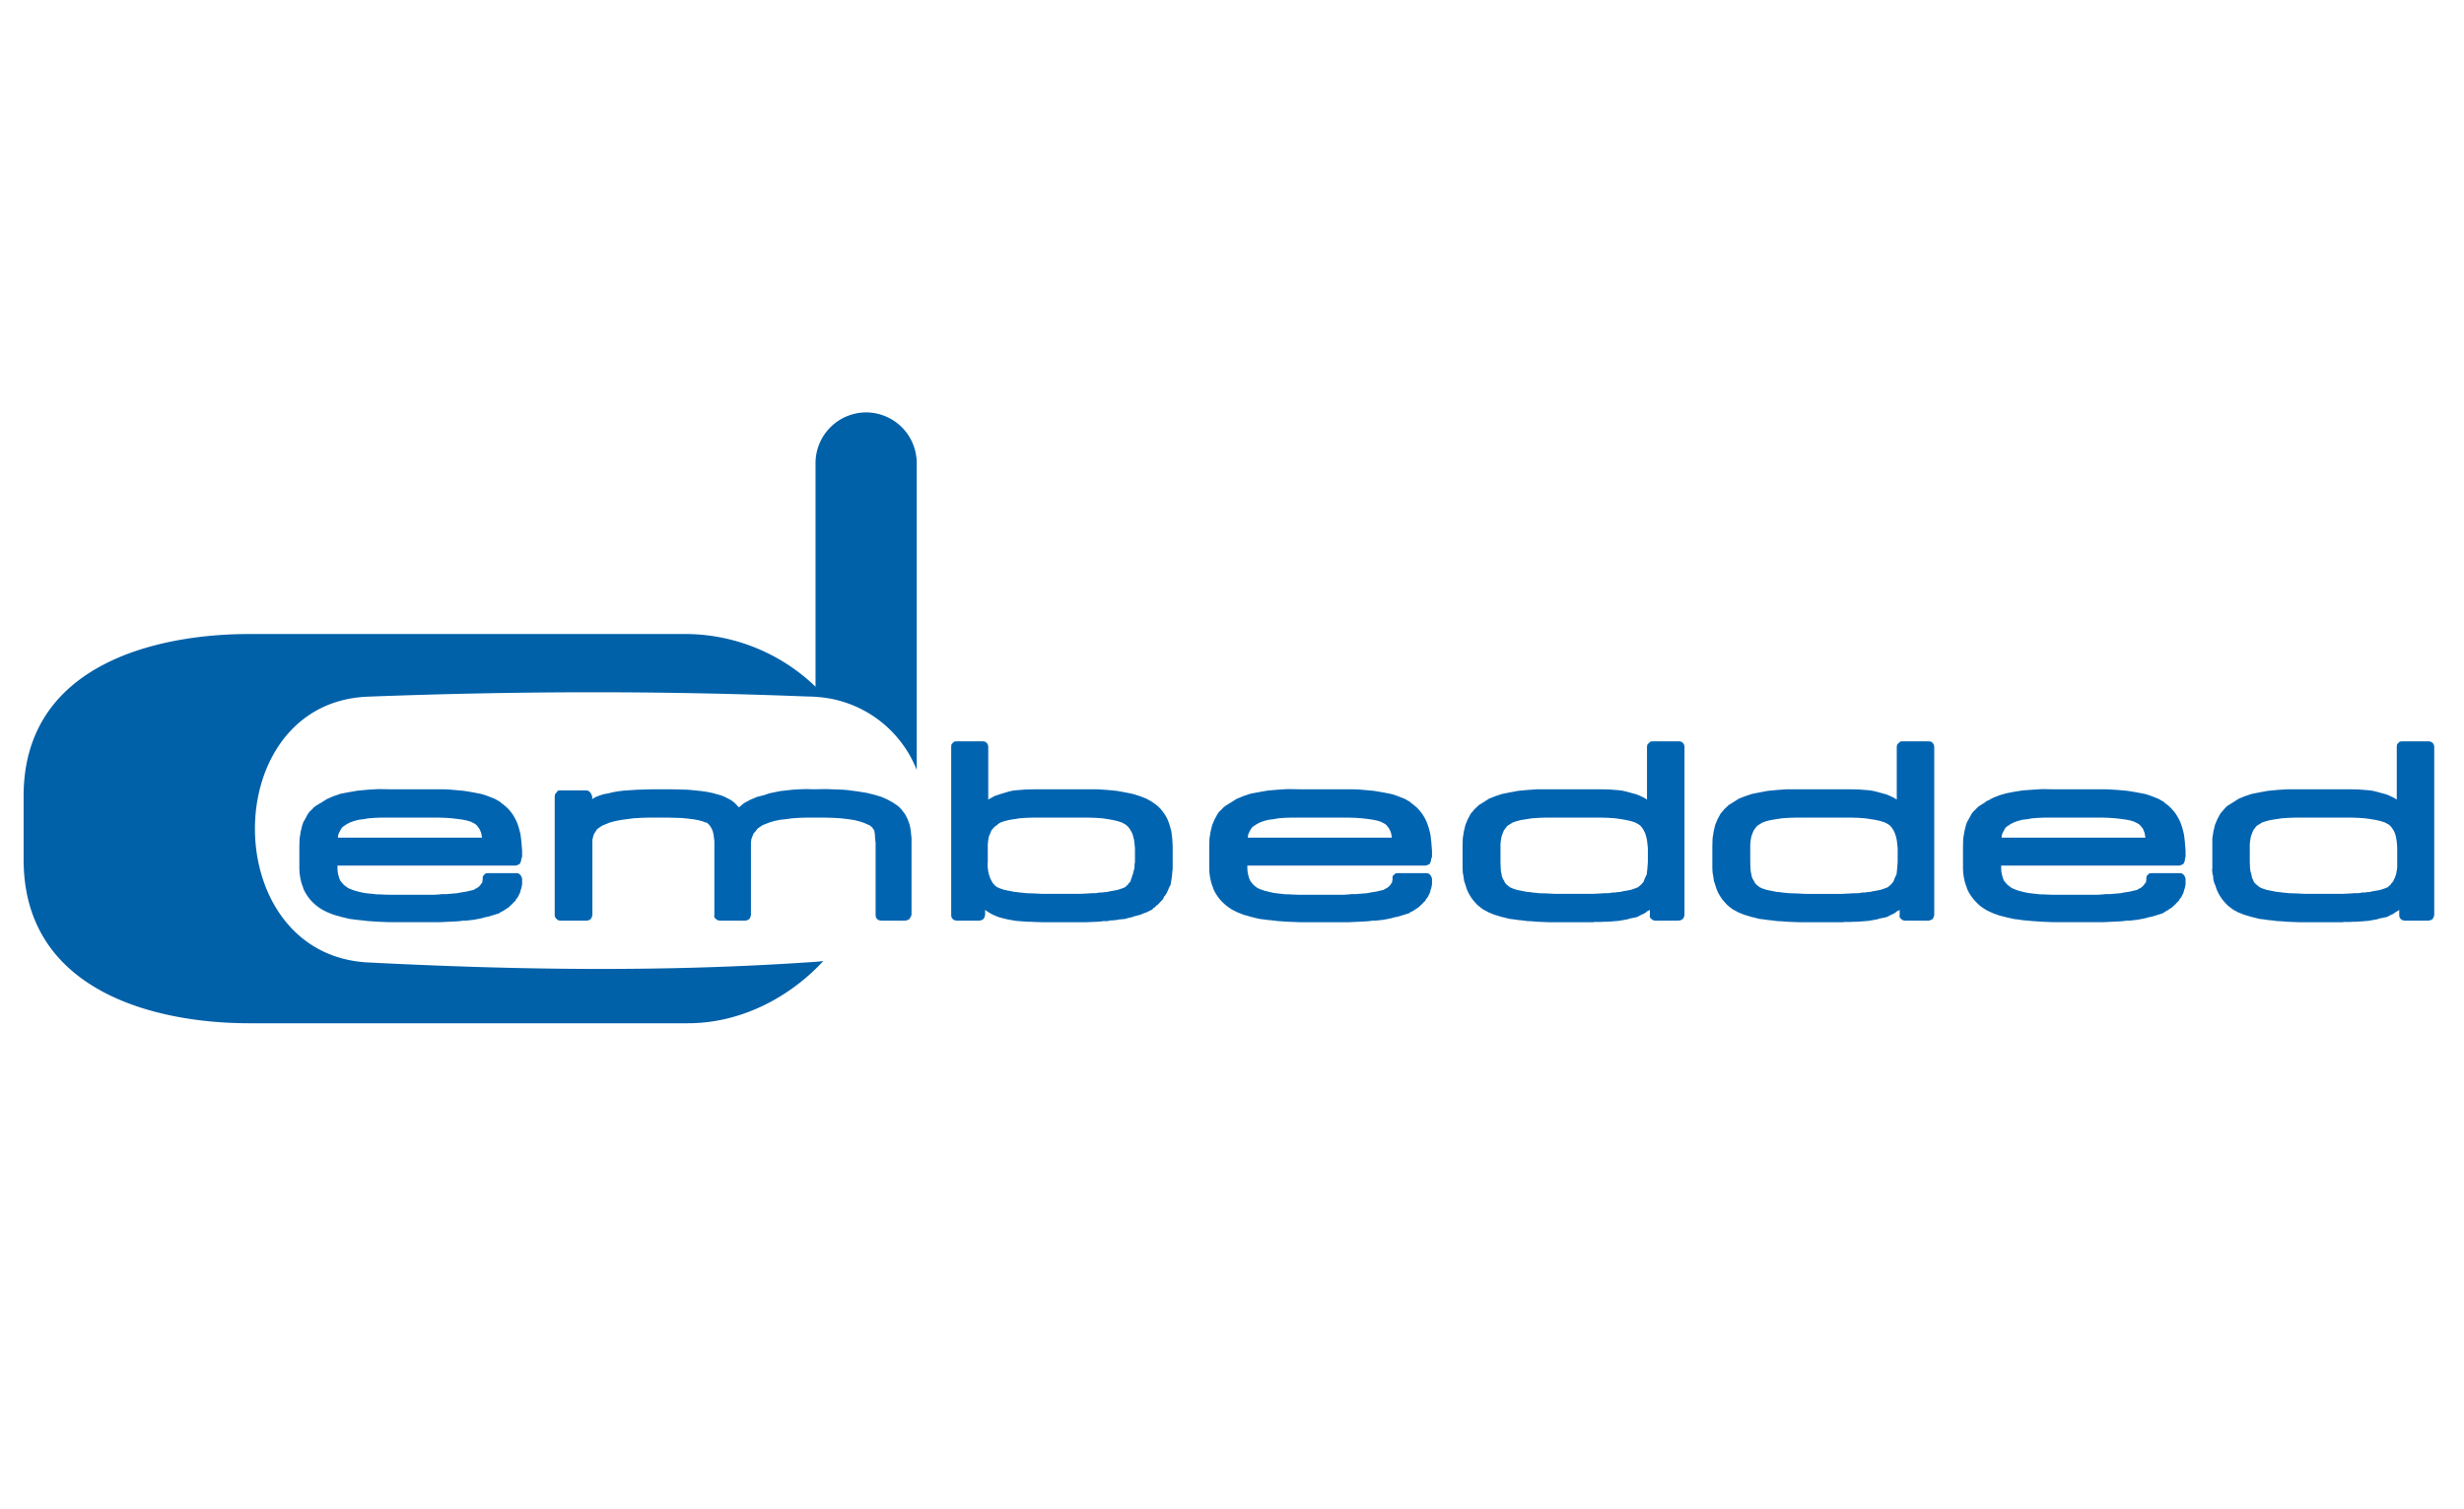
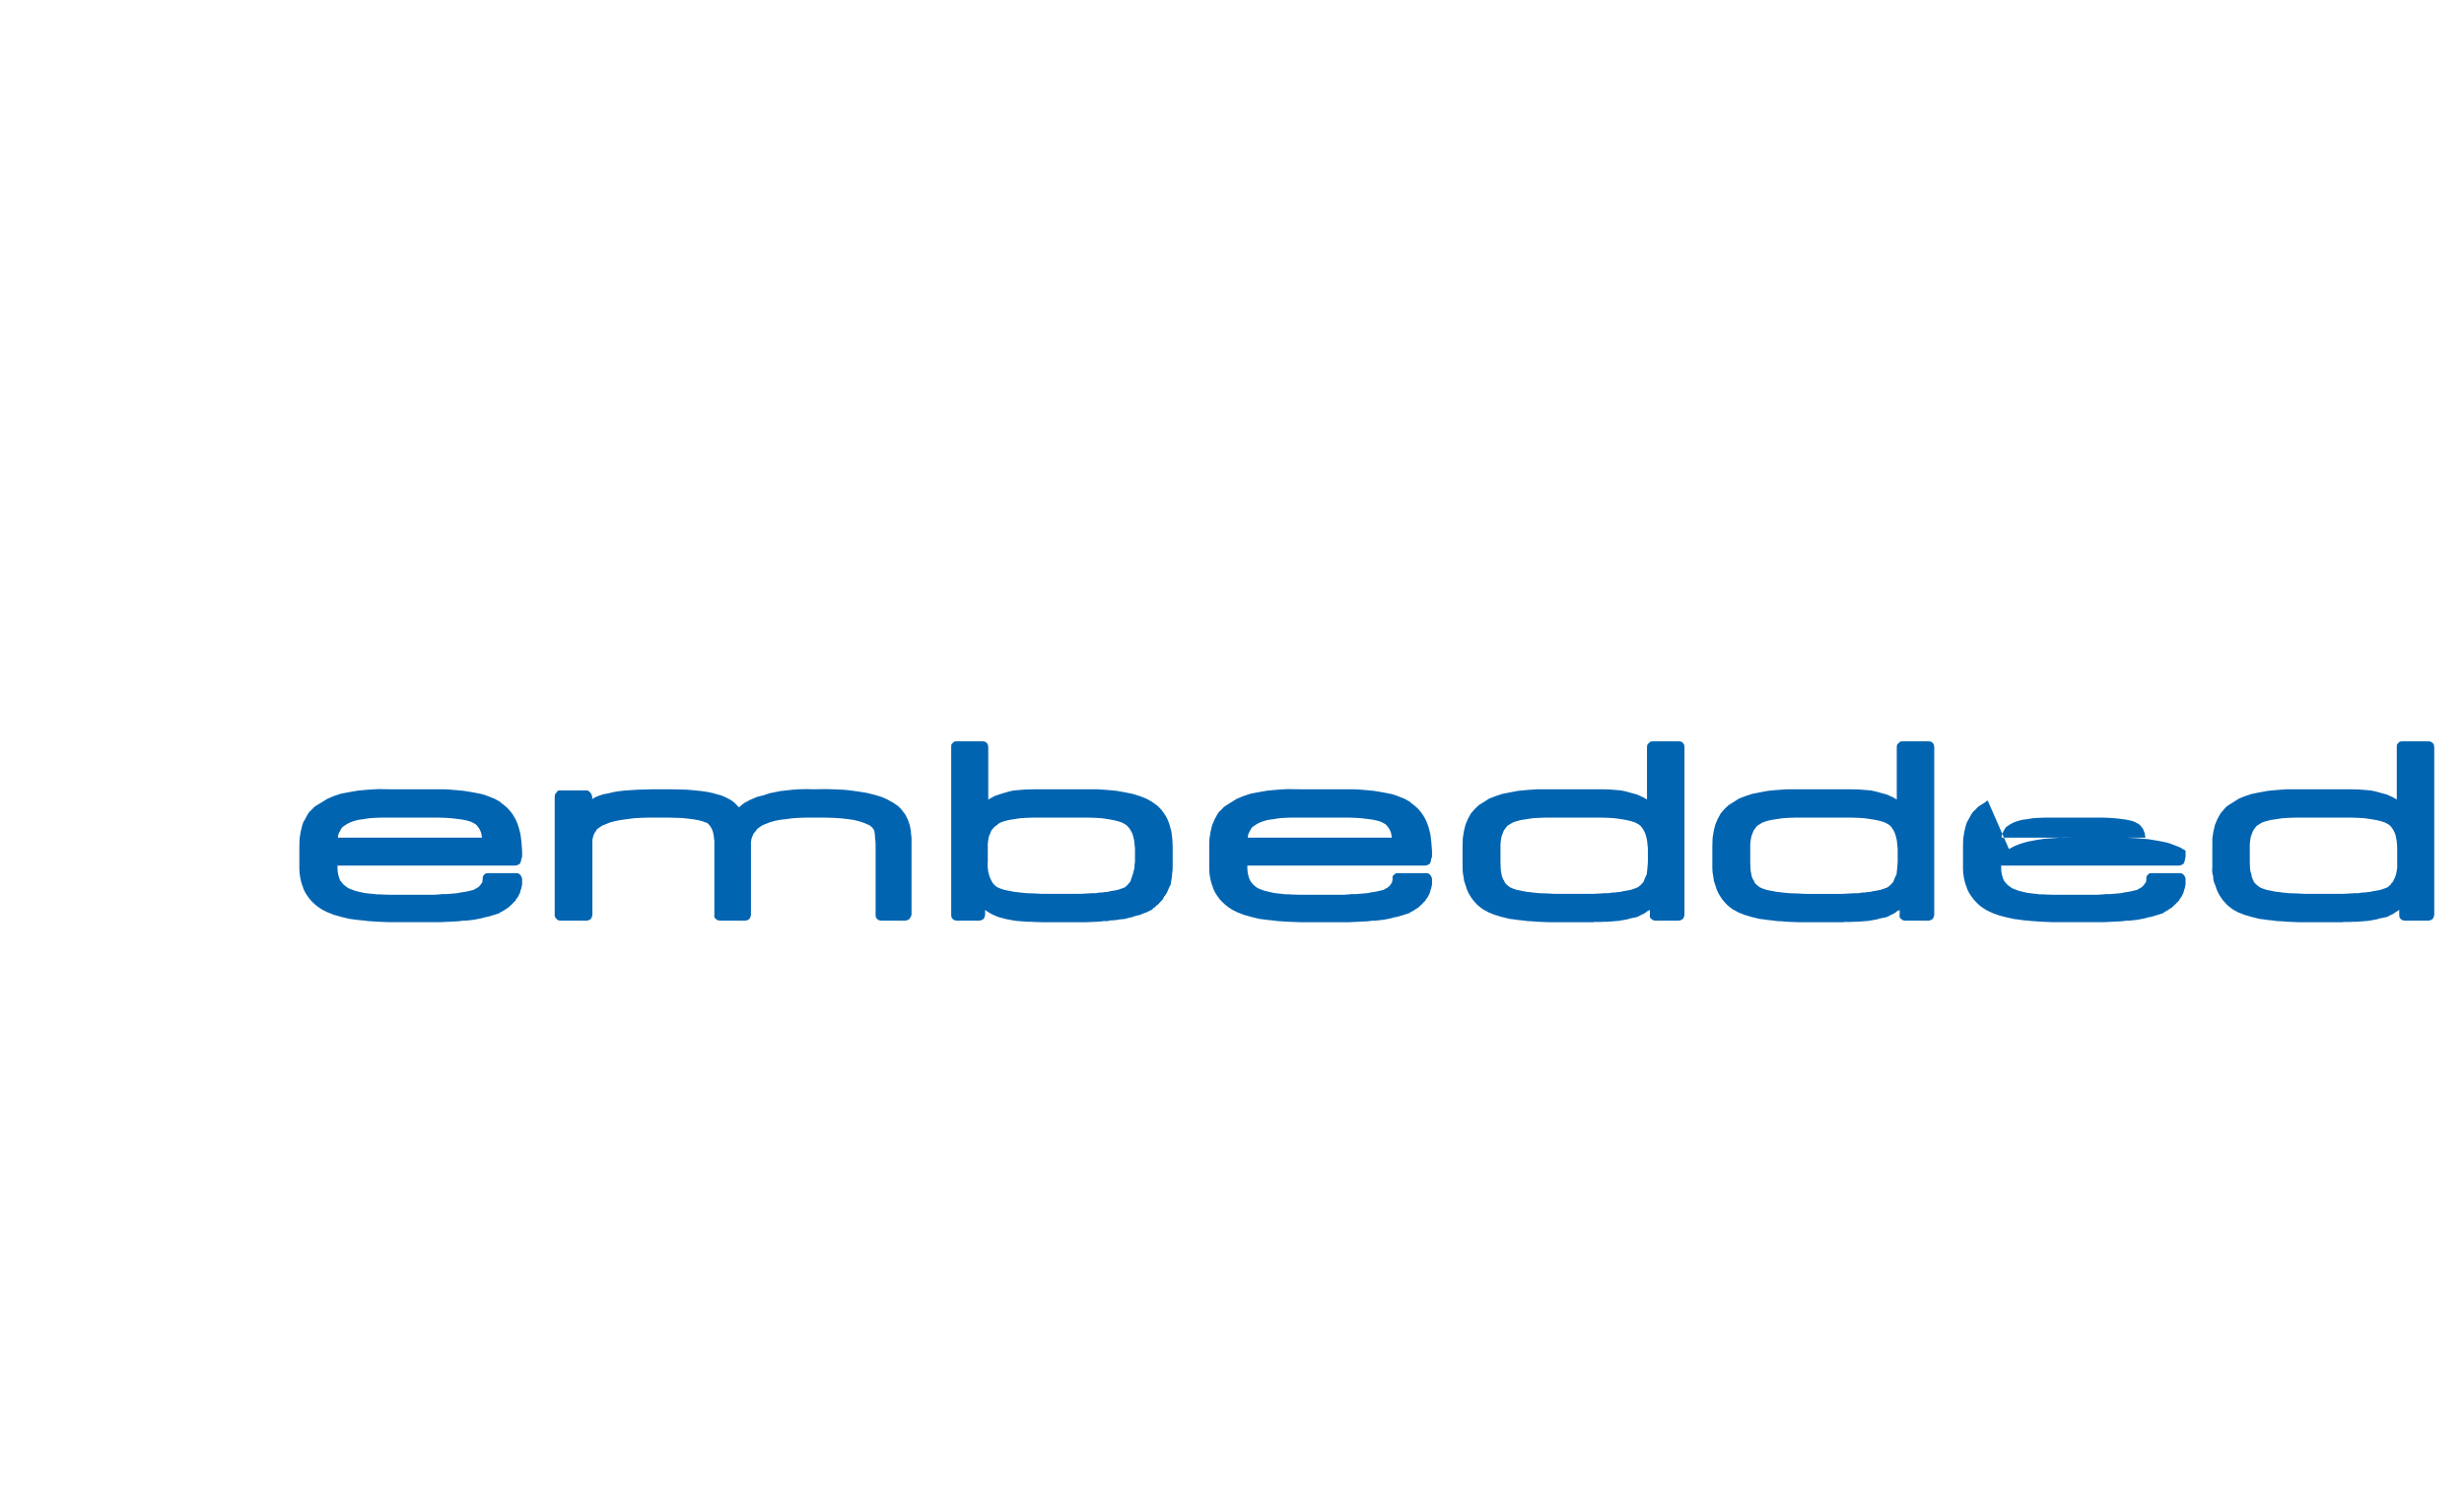
<svg xmlns="http://www.w3.org/2000/svg" id="Camada_1" data-name="Camada 1" viewBox="0 0 400 245">
  <defs>
    <style>.cls-1,.cls-2{fill:#0064b1;fill-rule:evenodd}.cls-2{fill:#0060a8}</style>
  </defs>
  <title>Embedded</title>
-   <path class="cls-1" d="M202.494 140.942v-.434h28.927l.29-.074.364-.18.179-.363.072-.289v-.182l.073-.108.073-.252v-.905l-.11-1.414-.071-.65-.074-.58-.142-.615-.148-.542-.179-.545-.181-.469-.254-.508-.254-.435-.29-.435-.29-.36-.361-.399-.361-.326-.398-.327-.363-.253v-.071l-.941-.543-1.015-.398-.579-.218-.614-.18-1.303-.255-1.52-.253-1.594-.145-.868-.074-.908-.036h-8.651l-1.918-.034-1.739.107-1.59.146-1.45.253-1.34.255-1.159.397-1.05.435-.869.543-.868.542-.4.29-.324.361-.362.327-.29.398-.47.869-.399.941-.252 1.05-.182 1.123-.036 1.268v3.619l.036.725.108.724.146.687.216.687v-.071l.182.577.289.581.326.507.398.543.399.435.507.47.506.397.615.4.87.434.47.18.542.219.545.143.615.183 1.339.324 1.412.183.759.07.834.108 1.702.11 1.882.072h8.036l1.484-.072 1.45-.073.652-.071.143-.037h.544l1.303-.144 1.124-.217.54-.145.255-.073.29-.035.978-.293.903-.286h.037l.18-.146.218-.11.4-.215.361-.254.362-.218.29-.288.289-.255.254-.29.288-.253.073-.181.11-.146.218-.288.324-.651.108-.362v-.11l.037-.071.072-.146.073-.362.073-.326v-.977l-.146-.363-.18-.252-.182-.145-.144-.072-.327-.036h-4.526l-.398.036-.253.217-.252.252v.616l-.074.18v.218l-.108.146-.072.07h-.036v.11l-.145.145-.146.18-.397.29-.145.036-.109.073-.217.146-.615.145-.616.143-.725.11-.758.146-.87.07-.905.073h-.761l-.217.037-1.011.072h-7.134l-1.196-.037-.577-.035h-.51l-.975-.11-.905-.107-.835-.182-.396-.109-.326-.071-.616-.218-.508-.216-.398-.29-.287-.254-.29-.326-.18-.29v.072l-.22-.506-.143-.506-.108-.545-.039-.578zm.074-4.96l.036-.398.109-.326.326-.617.181-.287.254-.218.616-.398.506-.254.614-.217.687-.182.835-.109.869-.145.978-.071 1.085-.037h9.194l1.16.037 1.013.071.941.109.796.11.726.145.614.179.507.256.254.143.252.218.398.542.146.29.145.363.072.36.073.436zm25.16 7.71zm45.472-23.097l-.181-.145-.146-.072-.324-.036h-4.272l-.326.036-.253.217-.256.253-.072.363v8.58l-.542-.326-.544-.254-.579-.253-.542-.143-1.195-.328-.651-.144-.616-.072-1.413-.11-1.484-.037h-10.21l-1.626.11-1.523.145-1.34.253-1.267.254-1.086.362-1.012.398-.798.507-.868.542-.687.653-.618.725-.47.867-.398.943-.252 1.048-.181 1.123-.037 1.266v3.622l.037.688.108.614.108.761.255.76.181.578.251.581.29.507.364.543.362.435.433.47.471.397.543.4h.037l.795.434.978.399.506.143.58.183.616.143.688.181.65.074.727.109.723.07.795.108.799.037.866.073 1.812.072h7.313l.035-.035h1.085l.51-.037h.541l.977-.073.906-.071.833-.144.76-.146.144-.073.073-.035h.109l.362-.074.688-.144.507-.254.253-.144.291-.108.506-.327.035-.072.073-.037.145-.07.29-.147v.831l-.037.145.036.183.072.144.181.182.256.182.36.07h3.84l.142-.036.074-.034h.107l.146-.11.181-.072.072-.182.108-.144v-.109l.036-.074.037-.145v-27.33l-.073-.364-.18-.253zm-6.372 22.482h.036l-.218.255-.217.252-.252.217-.254.219-.544.215-.65.219-.761.145-.436.071-.215.037-.183.071-.505.037-.472.07h-.506l-.037.04-.543.072h-.614l-.58.037-1.303.07h-6.12l-1.338-.07-1.193-.037-1.125-.111-.506-.07-.434-.038-.907-.18-.722-.144-.652-.219-.472-.215-.541-.436-.218-.252-.145-.255v-.072l-.181-.253-.109-.255-.109-.29-.036-.287-.108-.472-.036-.543-.035-.977v-2.934l.07-.614.109-.616.18-.47.182-.471.29-.398.289-.364.398-.252.472-.29.616-.216.724-.181.904-.146.943-.145 1.12-.071 1.195-.037h8.798l1.194.037 1.086.071 1.014.145.87.146.758.181.654.216.543.29.326.252.29.364.252.398.22.472.142.47.144.615.072.614.073.727v2.207l-.073.977-.108 1.015-.29.614-.216.543zm-106.654-22.482l-.181-.145-.145-.072-.326-.036h-4.2l-.398.036-.253.217-.217.253-.037.363v27.332l.037.327.072.144.145.182.253.182.399.07h3.693l.144-.036.073-.034h.108l.145-.11.18-.072.074-.182.108-.144v-.109l.037-.074.036-.145v-.83l.471.325.543.327.543.252.615.254.543.144.688.182.76.146.833.144.905.071 1.013.073h.508l.578.037 1.195.035h7.277l1.737-.072.833-.073.073-.037h.76l.362-.071.073-.037h.326l.76-.07.325-.074.363-.035.723-.074.29-.108.326-.073.615-.143.11-.074.144-.036.29-.073.578-.143.508-.219.507-.18.904-.434.218-.219.035-.071.073-.037.145-.073.217-.216.037-.072.071-.037.146-.073.434-.47.398-.434.145-.29.073-.144.036-.073.072-.036.327-.507.252-.58.254-.578h.072l.109-.653.108-.65.073-.724.073-.725v-3.694l-.073-1.266-.145-1.123-.29-1.048-.181-.509-.18-.434-.254-.47-.253-.397-.29-.398-.254-.327-.361-.362-.326-.29-.761-.543-.904-.507-1.015-.398-1.157-.362-1.232-.254-1.412-.253-1.52-.145-1.63-.11h-10.027l-1.594.036-1.41.111-.69.072-.614.144-1.123.328-1.194.396-1.05.58v-8.58l-.073-.363-.181-.253zm1.774 13.288v-.074l.47-.29.615-.216.726-.181.868-.146.942-.145 1.085-.071 1.195-.037h8.762l1.194.037 1.086.071.978.145.833.146.759.181.653.216.543.29.325.252.326.364.253.398.253.472.145.47.146.615.072.614.072.727v2.207l-.072.435v.47l-.145.578-.145.58-.073.108-.035.145-.074.29-.072.108-.036.147-.072.288-.217.255-.073.035-.037.074-.07.143-.255.217-.216.219-.543.215-.653.219-.76.145-.434.071-.217.037-.18.071-.508.037-.471.07h-.507l-.036.04-.543.072h-.616l-.578.037-1.304.07h-6.082l-1.34-.07-1.194-.037-1.122-.111-.507-.07-.435-.038-.47-.108-.398-.071-.726-.145-.65-.219-.508-.215-.288-.22-.219-.216-.216-.252-.146-.255-.252-.506-.182-.506-.144-.58-.073-.58-.036-.507.036-.47v-2.934l.073-.614.108-.616.218-.47.181-.471.29-.361.325-.326.398-.253zm-45.47-4.925l-.761-.217-.869-.182-.978-.143-1.05-.11-1.194-.11-1.303-.036-1.412-.036h-2.932l-1.304.036-1.231.037-1.123.074-1.049.072-.905.108-.833.145-.723.182-.797.144-.688.216-.652.256-.542.323v-.432l-.146-.399-.18-.254-.182-.181-.144-.072-.181-.073h-4.562l-.145.073-.145.072-.072.181-.254.254-.072.399v19.402l.072.183.073.144.18.182.073.072.145.11.145.034.217.037h4.345l.289-.07.326-.183.072-.181.109-.145v-.108l.036-.075.036-.144v-12.2l.108-.469.145-.471.254-.399.254-.4.398-.287.435-.29.542-.218.688-.29.833-.216.905-.181 1.05-.146 1.122-.145 1.267-.071 1.34-.037h2.86l1.266.037 1.124.035 1.013.11.869.108.795.146.653.181.542.215v-.071l.255.18.253.255.217.288.217.398.145.363.109.472.072.506.072.615v11.982l-.035.144.035.183.072.144.182.182.253.182.398.07h4.164l.29-.07.325-.182.072-.182.11-.144v-.109l.036-.074.036-.144V136.74l.072-.543.181-.47.181-.433.326-.364.29-.398.397-.29.435-.289.543-.216.652-.254.76-.217.869-.182.978-.109 1.05-.144 1.122-.072 1.23-.037h2.753l1.41.037 1.268.072 1.267.144.977.146.87.218.76.252.65.29.254.109.254.216.218.218.18.29h.036l.074.324.072.508v.254l.036.326.072.76v11.656l.036.327.073.144.144.182.254.182.398.07h3.946l.145-.036.073-.034h.108l.145-.11.181-.072.073-.182.108-.144.072-.183.073-.145v-12.56l-.073-.579-.036-.507-.181-.977-.326-.906-.217-.434-.181-.362-.579-.76-.327-.364-.325-.288-.796-.544-.869-.47-.47-.219-.508-.215-1.086-.327-1.303-.325-1.376-.218-1.592-.216-.833-.074-.87-.037-1.881-.07-2.029.034-1.23-.034-1.122.034-1.122.073-.978.109-.977.11-.905.18-.87.182-.76.252h.073l-1.304.327-1.121.47-1.014.543-.833.689-.652-.69-.397-.325-.4-.253-.94-.47-.544-.218-.543-.145zm-67.881 8.436v3.62l.036.725.11.724.144.687.216.687v-.071l.182.577.29.581.325.507.399.543.398.435.507.47.507.397.614.4.869.434.471.18.543.219.543.143.615.183 1.34.324 1.412.183.76.07.833.108 1.701.11 1.884.072h8.109l1.484-.072 1.448-.073.652-.071.144-.037h.544l1.266-.144 1.122-.217.544-.145.253-.073.29-.035.978-.292.904-.287.182-.146.217-.11.398-.215.362-.254.362-.218.29-.288.289-.255.254-.29.29-.252.072-.182.11-.146.216-.288.325-.651.11-.362v-.11l.035-.071.074-.146.072-.362.071-.326v-.977l-.143-.363-.182-.252-.29-.217-.288-.036H79.26l-.399.036-.253.217-.217.252-.036.363v.253l-.036.072v.108l-.036.218-.11.146-.072.07h-.037v.11l-.143.145-.146.18-.398.29-.145.036-.108.073-.217.146-.616.145-.615.143-.724.11-.761.145-.833.071-.904.073h-.76l-.218.037-1.014.072h-7.095l-1.196-.037-.579-.035h-.506l-.543-.073-.471-.037-.905-.107-.833-.182-.687-.18-.617-.218-.506-.217-.397-.29-.327-.253-.289-.326-.217-.29v.072l-.218-.506-.144-.506-.11-.546-.035-.577v-.434h28.925l.147-.037.07-.037h.109l.146-.108.18-.073.181-.362.074-.289v-.182l.072-.108.071-.252v-.905l-.108-1.414-.072-.65-.073-.58-.145-.615-.144-.542-.182-.545-.18-.469-.255-.508-.252-.435-.29-.435-.289-.36-.362-.399-.362-.326-.398-.327-.363-.253v-.071l-.941-.543-1.014-.398-.579-.218-.615-.18-1.304-.255-1.52-.253-1.594-.145-.869-.074-.905-.036h-8.651l-1.884-.034-1.737.107-1.593.146-1.448.253-1.339.255-1.159.397-1.014.435-.868.543-.905.542-.399.29-.325.361-.363.327-.289.398-.471.869-.253.434-.181.507-.253 1.05-.182 1.123-.036 1.268zm7.784-3.656l.506-.254.616-.217.688-.182.833-.109.868-.145.977-.071 1.087-.037h9.195l1.158.037 1.014.071.941.109.797.11.724.145.616.179.507.256.253.143.254.218.398.542.145.29.144.363.073.36.072.436H54.86l.036-.398.11-.326.325-.617.181-.287.254-.218.615-.398zm23.64 9.955zm286.728-9.884l.472-.29.648-.216.725-.181.905-.146.978-.145 1.122-.071 1.196-.037h8.797l1.193.037 1.085.071 1.017.145.867.146.761.181.65.216.545.29.326.252.288.364.254.398.218.472.142.47.112.615.07.614.037.727v3.184l-.178 1.015-.221.614-.143.255-.108.288-.22.255-.07.035-.037.073-.071.144-.256.217-.216.219-.544.215-.65.219-.761.145-.433.071-.22.037-.18.071-.507.037-.472.07h-.506l-.035.04-.544.072h-.614l-.58.037-1.304.07h-6.117l-1.34-.07-1.195-.037-1.123-.111-.507-.071-.432-.037-.908-.18-.722-.144-.653-.219-.47-.215-.542-.436-.255-.252-.18-.255v-.072l-.253-.508-.108-.577-.146-.472-.072-.543-.037-.977v-2.934l.074-.614.108-.616.181-.47.18-.471.29-.398.292-.364.397-.252zm-7.603 3.511v3.622l-.039.325.039.363.035.29.108.324v.363l.074.398.108.362.181.399.181.577.252.581.291.507.362.543.363.435.433.47.471.397.544.4.797.434.47.18.542.219.506.143.581.183.615.143.689.181.65.074.725.109.723.07.798.108.795.037.87.073 1.81.072h7.24l.036-.035h1.088l.506-.037h.542l.977-.073.941-.071.835-.144.758-.146.145-.073.073-.035h.11l.362-.074.65-.144h.073l.506-.254.255-.144.29-.108.216-.182.256-.145.505-.326v.831l.035.328.074.144.142.182.255.182.397.07h3.875l.29-.07.362-.182.071-.182.11-.144v-.109l.037-.074.035-.145v-27.33l-.072-.364-.181-.253-.361-.217-.29-.036h-4.273l-.397.036-.256.217-.216.253-.035.363v8.58l-.544-.326-.543-.254-.577-.253-.546-.143-1.194-.328-.652-.144-.651-.072-1.412-.11-1.483-.037H371.31l-1.629.11-1.522.145-1.375.253-1.267.254-1.086.362-.977.398-.795.507-.87.542-.399.29-.327.363-.614.725-.472.867-.398.943-.253 1.048-.18 1.123v1.266zm-12.201-3.69l.253.143.254.218.433.542.11.29.146.363.07.36.074.436h-23.351l.035-.398.11-.326.327-.617.179-.287.253-.218.616-.398.509-.254.614-.217.687-.182.834-.109.867-.145.978-.071 1.088-.037h9.194l1.158.037 1.013.071.943.109.795.11.726.145.579.179.506.256zm-24.256-3.659l-.218.073-.18.182-.869.542-.397.29-.327.361-.361.327-.29.398-.47.869-.255.434-.181.507-.252 1.05-.182 1.123-.037 1.268v3.619l.037.725.107.724.148.687.216.687v-.071l.181.577.29.581.325.507.397.543.398.435.471.47.506.397.617.4.326.182.398.179.471.219 1.013.36 1.124.29 1.302.29.653.072.722.11 1.523.142 1.627.11 1.81.072h8.109l1.486-.072 1.447-.073.653-.071.142-.037h.545l1.302-.144 1.125-.217.542-.145.252-.073.29-.035.979-.293.903-.286.363-.256.398-.215.363-.254.361-.218.29-.288.29-.255.253-.29.29-.253.073-.181.108-.146.217-.288.327-.651.108-.362v-.11l.036-.071.074-.146.07-.362.072-.326v-.977l-.142-.363-.182-.252-.29-.217-.29-.036H349.3l-.364.036-.252.217-.219.252-.035.363v.253l-.036.072v.108l-.037.218-.145.146-.07.07h-.038v.11l-.145.145-.144.18-.4.29-.143.036-.108.073-.218.146-.617.145-.614.143-.724.11-.759.145-.835.071-.904.073h-.761l-.215.037-1.015.072h-7.094l-1.197-.037-.58-.035h-.505l-.543-.073-.472-.037-.47-.07-.399-.037-.833-.182-.687-.18-.616-.218-.506-.217-.399-.29-.325-.253-.29-.326-.216-.29v.072l-.219-.506-.143-.506-.11-.546-.036-.577v-.434h28.927l.143-.037.073-.037h.108l.147-.108.18-.073.18-.362.073-.289.036-.29.072-.252v-.905l-.108-1.414-.074-.65-.07-.58-.146-.615-.143-.542-.181-.545-.182-.469-.255-.509-.25-.434-.29-.435-.29-.36-.363-.4-.327-.325-.399-.327-.36-.254v-.07l-.943-.543-1.012-.398-.579-.218-.617-.181-1.303-.254-1.519-.253-1.592-.145-1.811-.11h-8.654l-1.81-.034-1.627.107-1.523.109-1.375.218-1.303.254-1.123.325-1.013.399-.869.47zm-15.314 13.106h.035l-.216.255-.217.252-.254.217-.25.219-.546.215-.653.219-.76.145-.433.071-.217.037-.182.071-.506.037-.47.07h-.507l-.037.04-.542.072h-.617l-.58.037-1.303.07h-6.117l-1.339-.07-1.196-.037-1.122-.111-.506-.07-.437-.038-.904-.18-.724-.144-.65-.219-.472-.215-.54-.436-.22-.252-.145-.255v-.072l-.181-.253-.107-.255-.108-.29-.039-.287-.109-.472-.035-.543-.036-.977v-2.934l.071-.614.11-.616.18-.47.181-.471.29-.398.29-.364.398-.252.471-.29.614-.216.727-.181.904-.146.942-.145 1.12-.071 1.196-.037h8.797l1.196.037 1.086.071 1.01.145.87.146.761.181.653.216.541.29.328.252.289.364.252.398.217.472.147.47.144.615.071.614.074.727v2.207l-.074.977-.107 1.015-.29.614-.217.543zm6.37-22.482l-.18-.145-.144-.072-.326-.036h-4.27l-.329.036-.251.217-.256.253-.071.363v8.58l-.543-.326-.544-.254-.58-.253-.54-.143-1.196-.328-.65-.144-.617-.072-1.412-.11-1.484-.037h-10.21l-1.629.11-1.52.145-1.34.253-1.266.254-1.086.362-1.014.398-.797.507-.868.542-.689.653-.615.725-.472.867-.397.943-.252 1.048-.18 1.123-.038 1.266v3.622l.037.688.107.614.109.761.253.76.182.578.253.581.29.507.362.543.361.435.435.47.472.397.54.4h.039l.796.434.976.399.507.143.58.183.614.143.69.181.65.074.724.109.725.07.796.108.796.037.869.073 1.813.072h7.311l.035-.035h1.086l.508-.037h.542l.978-.073.905-.071.834-.144.761-.146.143-.073.073-.035h.108l.364-.074.685-.144.508-.254.254-.144.289-.108.508-.327.035-.072.073-.037.143-.07.29-.147v.831l-.035.145.035.183.073.144.183.182.25.182.364.07h3.837l.145-.036.073-.034h.108l.144-.11.18-.072.074-.182.108-.144v-.109l.037-.074.037-.145v-27.33l-.074-.364z" />
-   <path class="cls-2" d="M132.393 113.12v-.008c-.553-.04-1.117-.039-1.693-.06-23.858-.937-47.102-.867-70.959.039-24.483.93-24.464 41.893 0 43.146 23.794 1.217 47.187 1.584 71.124 0 1.02-.067 1.842-.108 2.79-.228-5.679 6.125-13.633 10.098-21.966 10.098H40.405c-14.6 0-36.572-4.848-36.572-26.582v-10.3c0-21.578 21.952-26.3 36.572-26.3h71.284a30.536 30.536 0 0 1 20.704 8.551V75.16a8.237 8.237 0 0 1 8.213-8.213 8.24 8.24 0 0 1 8.213 8.213v49.823a18.8 18.8 0 0 0-16.426-11.864z" />
+   <path class="cls-1" d="M202.494 140.942v-.434h28.927l.29-.074.364-.18.179-.363.072-.289v-.182l.073-.108.073-.252v-.905l-.11-1.414-.071-.65-.074-.58-.142-.615-.148-.542-.179-.545-.181-.469-.254-.508-.254-.435-.29-.435-.29-.36-.361-.399-.361-.326-.398-.327-.363-.253v-.071l-.941-.543-1.015-.398-.579-.218-.614-.18-1.303-.255-1.52-.253-1.594-.145-.868-.074-.908-.036h-8.651l-1.918-.034-1.739.107-1.59.146-1.45.253-1.34.255-1.159.397-1.05.435-.869.543-.868.542-.4.29-.324.361-.362.327-.29.398-.47.869-.399.941-.252 1.05-.182 1.123-.036 1.268v3.619l.036.725.108.724.146.687.216.687v-.071l.182.577.289.581.326.507.398.543.399.435.507.47.506.397.615.4.87.434.47.18.542.219.545.143.615.183 1.339.324 1.412.183.759.07.834.108 1.702.11 1.882.072h8.036l1.484-.072 1.45-.073.652-.071.143-.037h.544l1.303-.144 1.124-.217.54-.145.255-.073.29-.035.978-.293.903-.286h.037l.18-.146.218-.11.4-.215.361-.254.362-.218.29-.288.289-.255.254-.29.288-.253.073-.181.11-.146.218-.288.324-.651.108-.362v-.11l.037-.071.072-.146.073-.362.073-.326v-.977l-.146-.363-.18-.252-.182-.145-.144-.072-.327-.036h-4.526l-.398.036-.253.217-.252.252v.616l-.074.18v.218l-.108.146-.072.07h-.036v.11l-.145.145-.146.18-.397.29-.145.036-.109.073-.217.146-.615.145-.616.143-.725.11-.758.146-.87.07-.905.073h-.761l-.217.037-1.011.072h-7.134l-1.196-.037-.577-.035h-.51l-.975-.11-.905-.107-.835-.182-.396-.109-.326-.071-.616-.218-.508-.216-.398-.29-.287-.254-.29-.326-.18-.29v.072l-.22-.506-.143-.506-.108-.545-.039-.578zm.074-4.96l.036-.398.109-.326.326-.617.181-.287.254-.218.616-.398.506-.254.614-.217.687-.182.835-.109.869-.145.978-.071 1.085-.037h9.194l1.16.037 1.013.071.941.109.796.11.726.145.614.179.507.256.254.143.252.218.398.542.146.29.145.363.072.36.073.436zm25.16 7.71zm45.472-23.097l-.181-.145-.146-.072-.324-.036h-4.272l-.326.036-.253.217-.256.253-.072.363v8.58l-.542-.326-.544-.254-.579-.253-.542-.143-1.195-.328-.651-.144-.616-.072-1.413-.11-1.484-.037h-10.21l-1.626.11-1.523.145-1.34.253-1.267.254-1.086.362-1.012.398-.798.507-.868.542-.687.653-.618.725-.47.867-.398.943-.252 1.048-.181 1.123-.037 1.266v3.622l.037.688.108.614.108.761.255.76.181.578.251.581.29.507.364.543.362.435.433.47.471.397.543.4h.037l.795.434.978.399.506.143.58.183.616.143.688.181.65.074.727.109.723.07.795.108.799.037.866.073 1.812.072h7.313l.035-.035h1.085l.51-.037h.541l.977-.073.906-.071.833-.144.76-.146.144-.073.073-.035h.109l.362-.074.688-.144.507-.254.253-.144.291-.108.506-.327.035-.072.073-.037.145-.07.29-.147v.831l-.037.145.036.183.072.144.181.182.256.182.36.07h3.84l.142-.036.074-.034h.107l.146-.11.181-.072.072-.182.108-.144v-.109l.036-.074.037-.145v-27.33l-.073-.364-.18-.253zm-6.372 22.482h.036l-.218.255-.217.252-.252.217-.254.219-.544.215-.65.219-.761.145-.436.071-.215.037-.183.071-.505.037-.472.07h-.506l-.037.04-.543.072h-.614l-.58.037-1.303.07h-6.12l-1.338-.07-1.193-.037-1.125-.111-.506-.07-.434-.038-.907-.18-.722-.144-.652-.219-.472-.215-.541-.436-.218-.252-.145-.255v-.072l-.181-.253-.109-.255-.109-.29-.036-.287-.108-.472-.036-.543-.035-.977v-2.934l.07-.614.109-.616.18-.47.182-.471.29-.398.289-.364.398-.252.472-.29.616-.216.724-.181.904-.146.943-.145 1.12-.071 1.195-.037h8.798l1.194.037 1.086.071 1.014.145.87.146.758.181.654.216.543.29.326.252.29.364.252.398.22.472.142.47.144.615.072.614.073.727v2.207l-.073.977-.108 1.015-.29.614-.216.543zm-106.654-22.482l-.181-.145-.145-.072-.326-.036h-4.2l-.398.036-.253.217-.217.253-.037.363v27.332l.037.327.072.144.145.182.253.182.399.07h3.693l.144-.036.073-.034h.108l.145-.11.18-.072.074-.182.108-.144v-.109l.037-.074.036-.145v-.83l.471.325.543.327.543.252.615.254.543.144.688.182.76.146.833.144.905.071 1.013.073h.508l.578.037 1.195.035h7.277l1.737-.072.833-.073.073-.037h.76l.362-.071.073-.037h.326l.76-.07.325-.074.363-.035.723-.074.29-.108.326-.073.615-.143.11-.074.144-.036.29-.073.578-.143.508-.219.507-.18.904-.434.218-.219.035-.071.073-.037.145-.073.217-.216.037-.072.071-.037.146-.073.434-.47.398-.434.145-.29.073-.144.036-.073.072-.036.327-.507.252-.58.254-.578h.072l.109-.653.108-.65.073-.724.073-.725v-3.694l-.073-1.266-.145-1.123-.29-1.048-.181-.509-.18-.434-.254-.47-.253-.397-.29-.398-.254-.327-.361-.362-.326-.29-.761-.543-.904-.507-1.015-.398-1.157-.362-1.232-.254-1.412-.253-1.52-.145-1.63-.11h-10.027l-1.594.036-1.41.111-.69.072-.614.144-1.123.328-1.194.396-1.05.58v-8.58l-.073-.363-.181-.253zm1.774 13.288v-.074l.47-.29.615-.216.726-.181.868-.146.942-.145 1.085-.071 1.195-.037h8.762l1.194.037 1.086.071.978.145.833.146.759.181.653.216.543.29.325.252.326.364.253.398.253.472.145.47.146.615.072.614.072.727v2.207l-.072.435v.47l-.145.578-.145.58-.073.108-.035.145-.074.29-.072.108-.036.147-.072.288-.217.255-.073.035-.037.074-.07.143-.255.217-.216.219-.543.215-.653.219-.76.145-.434.071-.217.037-.18.071-.508.037-.471.07h-.507l-.036.04-.543.072h-.616l-.578.037-1.304.07h-6.082l-1.34-.07-1.194-.037-1.122-.111-.507-.07-.435-.038-.47-.108-.398-.071-.726-.145-.65-.219-.508-.215-.288-.22-.219-.216-.216-.252-.146-.255-.252-.506-.182-.506-.144-.58-.073-.58-.036-.507.036-.47v-2.934l.073-.614.108-.616.218-.47.181-.471.29-.361.325-.326.398-.253zm-45.47-4.925l-.761-.217-.869-.182-.978-.143-1.05-.11-1.194-.11-1.303-.036-1.412-.036h-2.932l-1.304.036-1.231.037-1.123.074-1.049.072-.905.108-.833.145-.723.182-.797.144-.688.216-.652.256-.542.323v-.432l-.146-.399-.18-.254-.182-.181-.144-.072-.181-.073h-4.562l-.145.073-.145.072-.072.181-.254.254-.072.399v19.402l.072.183.073.144.18.182.073.072.145.11.145.034.217.037h4.345l.289-.07.326-.183.072-.181.109-.145v-.108l.036-.075.036-.144v-12.2l.108-.469.145-.471.254-.399.254-.4.398-.287.435-.29.542-.218.688-.29.833-.216.905-.181 1.05-.146 1.122-.145 1.267-.071 1.34-.037h2.86l1.266.037 1.124.035 1.013.11.869.108.795.146.653.181.542.215v-.071l.255.18.253.255.217.288.217.398.145.363.109.472.072.506.072.615v11.982l-.035.144.035.183.072.144.182.182.253.182.398.07h4.164l.29-.07.325-.182.072-.182.11-.144v-.109l.036-.074.036-.144V136.74l.072-.543.181-.47.181-.433.326-.364.29-.398.397-.29.435-.289.543-.216.652-.254.76-.217.869-.182.978-.109 1.05-.144 1.122-.072 1.23-.037h2.753l1.41.037 1.268.072 1.267.144.977.146.87.218.76.252.65.29.254.109.254.216.218.218.18.29h.036l.074.324.072.508v.254l.036.326.072.76v11.656l.036.327.073.144.144.182.254.182.398.07h3.946l.145-.036.073-.034h.108l.145-.11.181-.072.073-.182.108-.144.072-.183.073-.145v-12.56l-.073-.579-.036-.507-.181-.977-.326-.906-.217-.434-.181-.362-.579-.76-.327-.364-.325-.288-.796-.544-.869-.47-.47-.219-.508-.215-1.086-.327-1.303-.325-1.376-.218-1.592-.216-.833-.074-.87-.037-1.881-.07-2.029.034-1.23-.034-1.122.034-1.122.073-.978.109-.977.11-.905.18-.87.182-.76.252h.073l-1.304.327-1.121.47-1.014.543-.833.689-.652-.69-.397-.325-.4-.253-.94-.47-.544-.218-.543-.145zm-67.881 8.436v3.62l.036.725.11.724.144.687.216.687v-.071l.182.577.29.581.325.507.399.543.398.435.507.47.507.397.614.4.869.434.471.18.543.219.543.143.615.183 1.34.324 1.412.183.76.07.833.108 1.701.11 1.884.072h8.109l1.484-.072 1.448-.073.652-.071.144-.037h.544l1.266-.144 1.122-.217.544-.145.253-.073.29-.035.978-.292.904-.287.182-.146.217-.11.398-.215.362-.254.362-.218.29-.288.289-.255.254-.29.29-.252.072-.182.11-.146.216-.288.325-.651.11-.362v-.11l.035-.071.074-.146.072-.362.071-.326v-.977l-.143-.363-.182-.252-.29-.217-.288-.036H79.26l-.399.036-.253.217-.217.252-.036.363v.253l-.036.072v.108l-.036.218-.11.146-.072.07h-.037v.11l-.143.145-.146.18-.398.29-.145.036-.108.073-.217.146-.616.145-.615.143-.724.11-.761.145-.833.071-.904.073h-.76l-.218.037-1.014.072h-7.095l-1.196-.037-.579-.035h-.506l-.543-.073-.471-.037-.905-.107-.833-.182-.687-.18-.617-.218-.506-.217-.397-.29-.327-.253-.289-.326-.217-.29v.072l-.218-.506-.144-.506-.11-.546-.035-.577v-.434h28.925l.147-.037.07-.037h.109l.146-.108.18-.073.181-.362.074-.289v-.182l.072-.108.071-.252v-.905l-.108-1.414-.072-.65-.073-.58-.145-.615-.144-.542-.182-.545-.18-.469-.255-.508-.252-.435-.29-.435-.289-.36-.362-.399-.362-.326-.398-.327-.363-.253v-.071l-.941-.543-1.014-.398-.579-.218-.615-.18-1.304-.255-1.52-.253-1.594-.145-.869-.074-.905-.036h-8.651l-1.884-.034-1.737.107-1.593.146-1.448.253-1.339.255-1.159.397-1.014.435-.868.543-.905.542-.399.29-.325.361-.363.327-.289.398-.471.869-.253.434-.181.507-.253 1.05-.182 1.123-.036 1.268zm7.784-3.656l.506-.254.616-.217.688-.182.833-.109.868-.145.977-.071 1.087-.037h9.195l1.158.037 1.014.071.941.109.797.11.724.145.616.179.507.256.253.143.254.218.398.542.145.29.144.363.073.36.072.436H54.86l.036-.398.11-.326.325-.617.181-.287.254-.218.615-.398zm23.64 9.955zm286.728-9.884l.472-.29.648-.216.725-.181.905-.146.978-.145 1.122-.071 1.196-.037h8.797l1.193.037 1.085.071 1.017.145.867.146.761.181.65.216.545.29.326.252.288.364.254.398.218.472.142.47.112.615.07.614.037.727v3.184l-.178 1.015-.221.614-.143.255-.108.288-.22.255-.07.035-.037.073-.071.144-.256.217-.216.219-.544.215-.65.219-.761.145-.433.071-.22.037-.18.071-.507.037-.472.07h-.506l-.035.04-.544.072h-.614l-.58.037-1.304.07h-6.117l-1.34-.07-1.195-.037-1.123-.111-.507-.071-.432-.037-.908-.18-.722-.144-.653-.219-.47-.215-.542-.436-.255-.252-.18-.255v-.072l-.253-.508-.108-.577-.146-.472-.072-.543-.037-.977v-2.934l.074-.614.108-.616.181-.47.18-.471.29-.398.292-.364.397-.252zm-7.603 3.511v3.622l-.039.325.039.363.035.29.108.324v.363l.074.398.108.362.181.399.181.577.252.581.291.507.362.543.363.435.433.47.471.397.544.4.797.434.47.18.542.219.506.143.581.183.615.143.689.181.65.074.725.109.723.07.798.108.795.037.87.073 1.81.072h7.24l.036-.035h1.088l.506-.037h.542l.977-.073.941-.071.835-.144.758-.146.145-.073.073-.035h.11l.362-.074.65-.144h.073l.506-.254.255-.144.29-.108.216-.182.256-.145.505-.326v.831l.035.328.074.144.142.182.255.182.397.07h3.875l.29-.07.362-.182.071-.182.11-.144v-.109l.037-.074.035-.145v-27.33l-.072-.364-.181-.253-.361-.217-.29-.036h-4.273l-.397.036-.256.217-.216.253-.035.363v8.58l-.544-.326-.543-.254-.577-.253-.546-.143-1.194-.328-.652-.144-.651-.072-1.412-.11-1.483-.037H371.31l-1.629.11-1.522.145-1.375.253-1.267.254-1.086.362-.977.398-.795.507-.87.542-.399.29-.327.363-.614.725-.472.867-.398.943-.253 1.048-.18 1.123v1.266zm-12.201-3.69l.253.143.254.218.433.542.11.29.146.363.07.36.074.436h-23.351l.035-.398.11-.326.327-.617.179-.287.253-.218.616-.398.509-.254.614-.217.687-.182.834-.109.867-.145.978-.071 1.088-.037h9.194l1.158.037 1.013.071.943.109.795.11.726.145.579.179.506.256zm-24.256-3.659l-.218.073-.18.182-.869.542-.397.29-.327.361-.361.327-.29.398-.47.869-.255.434-.181.507-.252 1.05-.182 1.123-.037 1.268v3.619l.037.725.107.724.148.687.216.687v-.071l.181.577.29.581.325.507.397.543.398.435.471.47.506.397.617.4.326.182.398.179.471.219 1.013.36 1.124.29 1.302.29.653.072.722.11 1.523.142 1.627.11 1.81.072h8.109l1.486-.072 1.447-.073.653-.071.142-.037h.545l1.302-.144 1.125-.217.542-.145.252-.073.29-.035.979-.293.903-.286.363-.256.398-.215.363-.254.361-.218.29-.288.29-.255.253-.29.29-.253.073-.181.108-.146.217-.288.327-.651.108-.362v-.11l.036-.071.074-.146.07-.362.072-.326v-.977l-.142-.363-.182-.252-.29-.217-.29-.036H349.3l-.364.036-.252.217-.219.252-.035.363v.253l-.036.072v.108l-.037.218-.145.146-.07.07h-.038v.11l-.145.145-.144.18-.4.29-.143.036-.108.073-.218.146-.617.145-.614.143-.724.11-.759.145-.835.071-.904.073h-.761l-.215.037-1.015.072h-7.094l-1.197-.037-.58-.035h-.505l-.543-.073-.472-.037-.47-.07-.399-.037-.833-.182-.687-.18-.616-.218-.506-.217-.399-.29-.325-.253-.29-.326-.216-.29v.072l-.219-.506-.143-.506-.11-.546-.036-.577v-.434h28.927l.143-.037.073-.037h.108l.147-.108.18-.073.18-.362.073-.289.036-.29.072-.252v-.905v-.07l-.943-.543-1.012-.398-.579-.218-.617-.181-1.303-.254-1.519-.253-1.592-.145-1.811-.11h-8.654l-1.81-.034-1.627.107-1.523.109-1.375.218-1.303.254-1.123.325-1.013.399-.869.47zm-15.314 13.106h.035l-.216.255-.217.252-.254.217-.25.219-.546.215-.653.219-.76.145-.433.071-.217.037-.182.071-.506.037-.47.07h-.507l-.037.04-.542.072h-.617l-.58.037-1.303.07h-6.117l-1.339-.07-1.196-.037-1.122-.111-.506-.07-.437-.038-.904-.18-.724-.144-.65-.219-.472-.215-.54-.436-.22-.252-.145-.255v-.072l-.181-.253-.107-.255-.108-.29-.039-.287-.109-.472-.035-.543-.036-.977v-2.934l.071-.614.11-.616.18-.47.181-.471.29-.398.29-.364.398-.252.471-.29.614-.216.727-.181.904-.146.942-.145 1.12-.071 1.196-.037h8.797l1.196.037 1.086.071 1.01.145.87.146.761.181.653.216.541.29.328.252.289.364.252.398.217.472.147.47.144.615.071.614.074.727v2.207l-.074.977-.107 1.015-.29.614-.217.543zm6.37-22.482l-.18-.145-.144-.072-.326-.036h-4.27l-.329.036-.251.217-.256.253-.071.363v8.58l-.543-.326-.544-.254-.58-.253-.54-.143-1.196-.328-.65-.144-.617-.072-1.412-.11-1.484-.037h-10.21l-1.629.11-1.52.145-1.34.253-1.266.254-1.086.362-1.014.398-.797.507-.868.542-.689.653-.615.725-.472.867-.397.943-.252 1.048-.18 1.123-.038 1.266v3.622l.037.688.107.614.109.761.253.76.182.578.253.581.29.507.362.543.361.435.435.47.472.397.54.4h.039l.796.434.976.399.507.143.58.183.614.143.69.181.65.074.724.109.725.07.796.108.796.037.869.073 1.813.072h7.311l.035-.035h1.086l.508-.037h.542l.978-.073.905-.071.834-.144.761-.146.143-.073.073-.035h.108l.364-.074.685-.144.508-.254.254-.144.289-.108.508-.327.035-.072.073-.037.143-.07.29-.147v.831l-.035.145.035.183.073.144.183.182.25.182.364.07h3.837l.145-.036.073-.034h.108l.144-.11.18-.072.074-.182.108-.144v-.109l.037-.074.037-.145v-27.33l-.074-.364z" />
</svg>